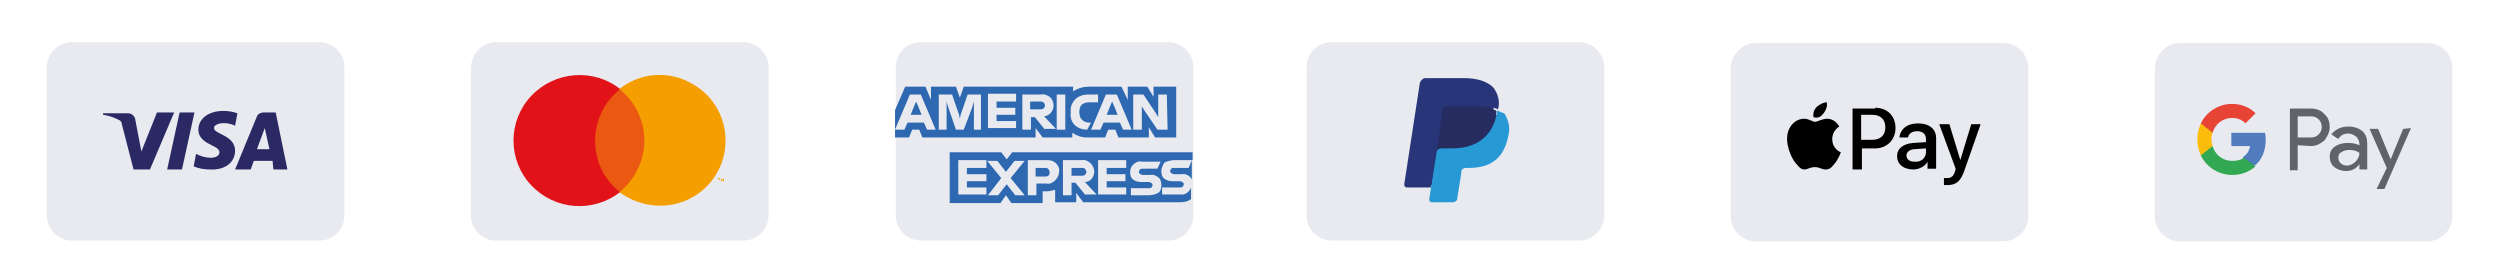
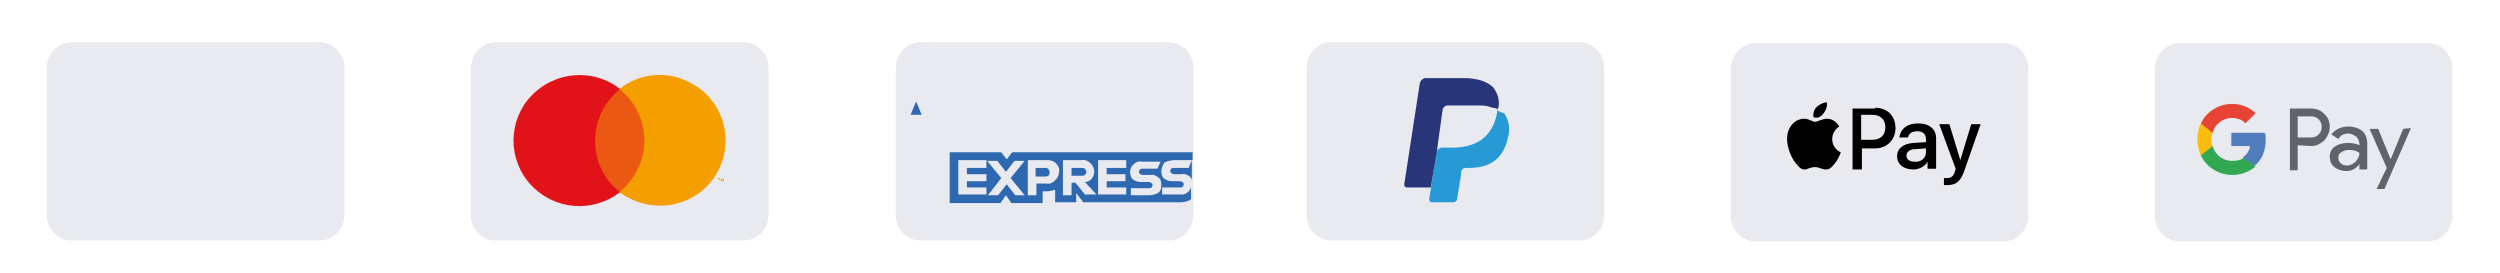
<svg xmlns="http://www.w3.org/2000/svg" id="Layer_1" x="0px" y="0px" viewBox="0 0 320.1 35" style="enable-background:new 0 0 320.1 35;" xml:space="preserve">
  <style type="text/css">	.st0{fill:#E8EAF0;}	.st1{fill:#2B2964;}	.st2{fill:#EA5812;}	.st3{fill:#E21219;}	.st4{fill:#F49E00;}	.st5{fill:#2E68B1;}	.st6{fill:#283578;}	.st7{fill:#279AD6;}	.st8{fill:#262C5F;}	.st9{fill:#60646A;}	.st10{fill:#517CBE;}	.st11{fill:#32A853;}	.st12{fill:#FBBC0C;}	.st13{fill:#E84436;}</style>
  <g>
    <g id="visa-light-large_1_" transform="translate(96, 316)">
      <path class="st0" d="M-86.8-310.6h31.7c1.7,0,3.2,1.4,3.2,3.2v19c0,1.7-1.4,3.2-3.2,3.2h-31.7c-1.7,0-3.2-1.4-3.2-3.2v-19   C-90-309.2-88.5-310.6-86.8-310.6z" />
-       <path class="st1" d="M-71.1-301.6l-1.6,7.3h-1.9l1.6-7.3H-71.1z M-63.1-296.9l1-2.7l0.6,2.7H-63.1z M-61-294.3h1.8l-1.5-7.3h-1.6   c-0.3,0-0.7,0.2-0.8,0.5l-2.8,6.8h2l0.4-1.1h2.4L-61-294.3z M-65.9-296.7c0-2-2.7-2.1-2.7-2.9c0-0.3,0.3-0.5,0.8-0.6   c0.6-0.1,1.3,0,1.9,0.3l0.3-1.6c-0.6-0.2-1.2-0.3-1.8-0.3c-1.9,0-3.2,1-3.2,2.4c0,1.1,0.9,1.6,1.7,2c0.7,0.3,1,0.6,1,0.9   c0,0.5-0.6,0.7-1.1,0.7c-0.7,0-1.3-0.2-1.9-0.5l-0.3,1.6c0.7,0.3,1.4,0.4,2.1,0.4C-67.2-294.2-65.9-295.2-65.9-296.7 M-73.7-301.6   l-3.1,7.3h-2.1l-1.5-5.8c0-0.3-0.2-0.5-0.5-0.6c-0.6-0.3-1.2-0.5-1.9-0.6v-0.2h3.2c0.4,0,0.8,0.3,0.9,0.7l0.8,4.2l2-5H-73.7z" />
    </g>
    <g id="mastercard-light-large_1_" transform="translate(208, 316)">
      <path class="st0" d="M-144.5-310.6h31.7c1.7,0,3.2,1.4,3.2,3.2v19c0,1.7-1.4,3.2-3.2,3.2h-31.7c-1.7,0-3.2-1.4-3.2-3.2v-19   C-147.6-309.2-146.2-310.6-144.5-310.6z" />
      <g transform="translate(4, 3)">
        <rect x="-136.7" y="-307.6" class="st2" width="8.1" height="13.2" />
        <path class="st3" d="M-135.8-301c0-2.6,1.2-5,3.2-6.6c-3.4-2.7-8.4-2.3-11.4,0.9c-3,3.2-3,8.2,0,11.4c3,3.2,7.9,3.6,11.4,0.9    C-134.7-296-135.8-298.4-135.8-301z" />
        <path class="st4" d="M-119.9-295.8v-0.3h0.1v-0.1h-0.3v0.1h0.1L-119.9-295.8L-119.9-295.8z M-119.3-295.8v-0.3h-0.1l-0.1,0.2    l-0.1-0.2h-0.1v0.3h0.1v-0.2l0.1,0.2H-119.3v-0.2V-295.8L-119.3-295.8z" />
        <path class="st4" d="M-119.1-301c0,3.2-1.8,6.1-4.7,7.5c-2.9,1.4-6.3,1-8.9-0.9c3.6-2.9,4.3-8.1,1.4-11.8c-0.4-0.5-0.9-1-1.4-1.4    c2.5-2,6-2.4,8.9-0.9C-120.9-307.1-119.1-304.2-119.1-301L-119.1-301z" />
      </g>
    </g>
    <g id="americanexpress-light-large_1_" transform="translate(320, 316)">
      <path class="st0" d="M-202.1-310.6h31.7c1.7,0,3.2,1.4,3.2,3.2v19c0,1.7-1.4,3.2-3.2,3.2h-31.7c-1.7,0-3.2-1.4-3.2-3.2v-19   C-205.3-309.2-203.9-310.6-202.1-310.6z" />
      <g transform="translate(0, 7)">
        <polygon class="st5" points="-202.4,-309.3 -202,-308.3 -203.4,-308.3 -203,-309.3 -202.7,-310    " />
-         <path class="st5" d="M-186.8-310h-1.3v1h1.3c0.1,0,0.3,0,0.4-0.1s0.2-0.2,0.2-0.4c0-0.1-0.1-0.3-0.2-0.4S-186.7-310-186.8-310    L-186.8-310z M-186.8-310h-1.3v1h1.3c0.1,0,0.3,0,0.4-0.1s0.2-0.2,0.2-0.4c0-0.1-0.1-0.3-0.2-0.4S-186.7-310-186.8-310    L-186.8-310z M-186.8-310h-1.3v1h1.3c0.1,0,0.3,0,0.4-0.1s0.2-0.2,0.2-0.4c0-0.1-0.1-0.3-0.2-0.4S-186.7-310-186.8-310    L-186.8-310z M-177.4-309.3l-0.2-0.7l0,0l-0.3,0.7l-0.4,1h1.4L-177.4-309.3z M-177.4-309.3l-0.2-0.7l0,0l-0.3,0.7l-0.4,1h1.4    L-177.4-309.3z M-186.8-310h-1.3v1h1.3c0.1,0,0.3,0,0.4-0.1s0.2-0.2,0.2-0.4c0-0.1-0.1-0.3-0.2-0.4S-186.7-310-186.8-310    L-186.8-310z M-186.8-310h-1.3v1h1.3c0.1,0,0.3,0,0.4-0.1s0.2-0.2,0.2-0.4c0-0.1-0.1-0.3-0.2-0.4S-186.7-310-186.8-310    L-186.8-310z M-177.4-309.3l-0.2-0.7l0,0l-0.3,0.7l-0.4,1h1.4L-177.4-309.3z M-177.4-309.3l-0.2-0.7l0,0l-0.3,0.7l-0.4,1h1.4    L-177.4-309.3z M-186.8-310h-1.3v1h1.3c0.1,0,0.3,0,0.4-0.1s0.2-0.2,0.2-0.4c0-0.1-0.1-0.3-0.2-0.4S-186.7-310-186.8-310    L-186.8-310z M-186.8-310h-1.3v1h1.3c0.1,0,0.3,0,0.4-0.1s0.2-0.2,0.2-0.4c0-0.1-0.1-0.3-0.2-0.4S-186.7-310-186.8-310    L-186.8-310z M-177.4-309.3l-0.2-0.7l0,0l-0.3,0.7l-0.4,1h1.4L-177.4-309.3z M-177.4-309.3l-0.2-0.7l0,0l-0.3,0.7l-0.4,1h1.4    L-177.4-309.3z M-186.8-310h-1.3v1h1.3c0.1,0,0.3,0,0.4-0.1s0.2-0.2,0.2-0.4c0-0.1-0.1-0.3-0.2-0.4S-186.7-310-186.8-310    L-186.8-310z M-186.8-310h-1.3v1h1.3c0.1,0,0.3,0,0.4-0.1s0.2-0.2,0.2-0.4c0-0.1-0.1-0.3-0.2-0.4S-186.7-310-186.8-310    L-186.8-310z M-177.4-309.3l-0.2-0.7l0,0l-0.3,0.7l-0.4,1h1.4L-177.4-309.3z M-177.4-309.3l-0.2-0.7l0,0l-0.3,0.7l-0.4,1h1.4    L-177.4-309.3z M-186.8-310h-1.3v1h1.3c0.1,0,0.3,0,0.4-0.1s0.2-0.2,0.2-0.4c0-0.1-0.1-0.3-0.2-0.4S-186.7-310-186.8-310    L-186.8-310z M-186.8-310h-1.3v1h1.3c0.1,0,0.3,0,0.4-0.1s0.2-0.2,0.2-0.4c0-0.1-0.1-0.3-0.2-0.4S-186.7-310-186.8-310    L-186.8-310z M-177.4-309.3l-0.2-0.7l0,0l-0.3,0.7l-0.4,1h1.4L-177.4-309.3z M-177.4-309.3l-0.2-0.7l0,0l-0.3,0.7l-0.4,1h1.4    L-177.4-309.3z M-186.8-310h-1.3v1h1.3c0.1,0,0.3,0,0.4-0.1s0.2-0.2,0.2-0.4c0-0.1-0.1-0.3-0.2-0.4S-186.7-310-186.8-310    L-186.8-310z M-172.3-311.9v1.3l-0.8-1.3h-2.5v1.7l-0.8-1.7h-4.2c-0.7,0-1.4,0.2-2,0.6v-0.6h-14l-0.5,1.4l-0.5-1.4h-3.2v1.7    l-0.7-1.7h-2.6l-1.3,3v3.5h1.8l0.4-1h0.9l0.4,1h14.5v-1.2l0.9,1.2h3.8v-0.6c0.6,0.4,1.2,0.6,1.9,0.6h2.3l0.4-1h0.9l0.4,1h3.9    v-1.3l0.8,1.3h2.7v-6.5H-172.3z M-201.3-306.4l-0.4-0.9h-2.1l-0.4,0.9h-1.2l1.9-4.5h1.4l1.9,4.5H-201.3z M-194.3-306.4h-1v-2.9    v-0.7l0,0l-0.2,0.7l-1.1,2.9h-1l-1-2.9l-0.2-0.7l0,0v0.7v2.9h-1v-4.5h1.7l0.9,2.6l0.1,0.5l0,0l0.1-0.5l0.9-2.6h1.7v4.5H-194.3z     M-189.9-310h-2.5v0.8h2.4v0.9h-2.4v0.8h2.5v0.9h-3.6v-4.4h3.6V-310z M-186.2-306.4l-1.3-1.6h-0.5v1.6h-1.1v-4.5h2.4    c0.4-0.1,0.8,0.1,1.1,0.3s0.5,0.7,0.5,1.1c0,0.7-0.5,1.3-1.2,1.4l1.5,1.6h-1.4V-306.4z M-183.6-306.4h-1.1v-4.5h1.1V-306.4z     M-180.8-306.4L-180.8-306.4c-0.6,0-1.2-0.2-1.6-0.6c-0.4-0.4-0.6-1-0.5-1.6v-0.1c-0.1-0.6,0.2-1.2,0.6-1.6    c0.4-0.4,1-0.6,1.6-0.6h1.3v1h-1.2c-0.3,0-0.6,0.1-0.9,0.3c-0.2,0.2-0.3,0.6-0.3,0.9v0.1c0,0.3,0.1,0.7,0.3,0.9    c0.2,0.2,0.5,0.4,0.9,0.4h0.3L-180.8-306.4z M-176.2-306.4l-0.4-0.9h-2.1l-0.4,0.9h-1.2l1.9-4.5h1.4l1.9,4.5H-176.2z     M-170.5-306.4h-1.3l-1.7-2.5l-0.3-0.5l0,0v0.5v2.5h-1.1v-4.5h1.3l1.6,2.4l0.3,0.5l0,0v-0.5v-2.4h1.1L-170.5-306.4z M-177.6-310    L-177.6-310l-0.3,0.7l-0.4,1h1.4l-0.4-1L-177.6-310z M-186.8-310h-1.3v1h1.3c0.1,0,0.3,0,0.4-0.1s0.2-0.2,0.2-0.4    c0-0.1-0.1-0.3-0.2-0.3S-186.7-310-186.8-310L-186.8-310z M-186.8-310h-1.3v1h1.3c0.1,0,0.3,0,0.4-0.1s0.2-0.2,0.2-0.4    c0-0.1-0.1-0.3-0.2-0.3S-186.7-310-186.8-310L-186.8-310z M-177.3-309.3l-0.3-0.7l0,0l-0.3,0.7l-0.4,1h1.4L-177.3-309.3z     M-177.3-309.3l-0.3-0.7l0,0l-0.3,0.7l-0.4,1h1.4L-177.3-309.3z M-186.8-310h-1.3v1h1.3c0.1,0,0.3,0,0.4-0.1s0.2-0.2,0.2-0.4    c0-0.1-0.1-0.3-0.2-0.4S-186.7-310-186.8-310L-186.8-310z M-186.8-310h-1.3v1h1.3c0.1,0,0.3,0,0.4-0.1s0.2-0.2,0.2-0.4    c0-0.1-0.1-0.3-0.2-0.4S-186.7-310-186.8-310L-186.8-310z M-177.4-309.3l-0.2-0.7l0,0l-0.3,0.7l-0.4,1h1.4L-177.4-309.3z     M-177.4-309.3l-0.2-0.7l0,0l-0.3,0.7l-0.4,1h1.4L-177.4-309.3z M-186.8-310h-1.3v1h1.3c0.1,0,0.3,0,0.4-0.1s0.2-0.2,0.2-0.4    c0-0.1-0.1-0.3-0.2-0.4S-186.7-310-186.8-310L-186.8-310z M-186.8-310h-1.3v1h1.3c0.1,0,0.3,0,0.4-0.1s0.2-0.2,0.2-0.4    c0-0.1-0.1-0.3-0.2-0.4S-186.7-310-186.8-310L-186.8-310z M-177.4-309.3l-0.2-0.7l0,0l-0.3,0.7l-0.4,1h1.4L-177.4-309.3z     M-177.4-309.3l-0.2-0.7l0,0l-0.3,0.7l-0.4,1h1.4L-177.4-309.3z M-186.8-310h-1.3v1h1.3c0.1,0,0.3,0,0.4-0.1s0.2-0.2,0.2-0.4    c0-0.1-0.1-0.3-0.2-0.4S-186.7-310-186.8-310L-186.8-310z M-186.8-310h-1.3v1h1.3c0.1,0,0.3,0,0.4-0.1s0.2-0.2,0.2-0.4    c0-0.1-0.1-0.3-0.2-0.4S-186.7-310-186.8-310L-186.8-310z M-177.4-309.3l-0.2-0.7l0,0l-0.3,0.7l-0.4,1h1.4L-177.4-309.3z     M-177.4-309.3l-0.2-0.7l0,0l-0.3,0.7l-0.4,1h1.4L-177.4-309.3z M-186.8-310h-1.3v1h1.3c0.1,0,0.3,0,0.4-0.1s0.2-0.2,0.2-0.4    c0-0.1-0.1-0.3-0.2-0.4S-186.7-310-186.8-310L-186.8-310z M-186.8-310h-1.3v1h1.3c0.1,0,0.3,0,0.4-0.1s0.2-0.2,0.2-0.4    c0-0.1-0.1-0.3-0.2-0.4S-186.7-310-186.8-310L-186.8-310z M-186.8-310h-1.3v1h1.3c0.1,0,0.3,0,0.4-0.1s0.2-0.2,0.2-0.4    c0-0.1-0.1-0.3-0.2-0.4S-186.7-310-186.8-310L-186.8-310z M-186.8-310h-1.3v1h1.3c0.1,0,0.3,0,0.4-0.1s0.2-0.2,0.2-0.4    c0-0.1-0.1-0.3-0.2-0.4S-186.7-310-186.8-310L-186.8-310z M-186.8-310h-1.3v1h1.3c0.1,0,0.3,0,0.4-0.1s0.2-0.2,0.2-0.4    c0-0.1-0.1-0.3-0.2-0.4S-186.7-310-186.8-310L-186.8-310z" />
        <path class="st5" d="M-186.1-301.5h-1.3v1.1h1.3c0.3,0,0.5-0.2,0.5-0.5S-185.8-301.5-186.1-301.5L-186.1-301.5z M-186.1-301.5    h-1.3v1.1h1.3c0.3,0,0.5-0.2,0.5-0.5S-185.8-301.5-186.1-301.5L-186.1-301.5z M-186.1-301.5h-1.3v1.1h1.3c0.3,0,0.5-0.2,0.5-0.5    S-185.8-301.5-186.1-301.5L-186.1-301.5z M-181.5-301.5h-1.3v1h1.3c0.1,0,0.3,0,0.4-0.1s0.2-0.2,0.2-0.4c0-0.1-0.1-0.3-0.2-0.4    S-181.4-301.5-181.5-301.5L-181.5-301.5z M-181.5-301.5h-1.3v1h1.3c0.1,0,0.3,0,0.4-0.1s0.2-0.2,0.2-0.4c0-0.1-0.1-0.3-0.2-0.4    S-181.4-301.5-181.5-301.5L-181.5-301.5z M-186.1-301.5h-1.3v1.1h1.3c0.3,0,0.5-0.2,0.5-0.5S-185.8-301.5-186.1-301.5    L-186.1-301.5z M-186.1-301.5h-1.3v1.1h1.3c0.3,0,0.5-0.2,0.5-0.5S-185.8-301.5-186.1-301.5L-186.1-301.5z M-181.5-301.5h-1.3v1    h1.3c0.1,0,0.3,0,0.4-0.1s0.2-0.2,0.2-0.4c0-0.1-0.1-0.3-0.2-0.4S-181.4-301.5-181.5-301.5L-181.5-301.5z M-167.8-301.5h-1.9    c-0.2,0-0.3,0-0.4,0.2c-0.1,0.1-0.1,0.3,0,0.4s0.3,0.2,0.4,0.2h1c0.5-0.1,1.1,0.2,1.3,0.7v-2.5L-167.8-301.5z M-181.5-301.5h-1.3    v1h1.3c0.1,0,0.3,0,0.4-0.1s0.2-0.2,0.2-0.4c0-0.1-0.1-0.3-0.2-0.4S-181.4-301.5-181.5-301.5L-181.5-301.5z M-186.1-301.5h-1.3    v1.1h1.3c0.3,0,0.5-0.2,0.5-0.5S-185.8-301.5-186.1-301.5L-186.1-301.5z M-169.6-302.5h2.3v-1h-23.1l-0.7,0.9l-0.7-0.9h-6.6v6.5    h6.5l0.7-1l0.7,1h4v-1.5h0.4c0.4,0,0.8-0.1,1.2-0.2v1.6h2.7v-1.2l0.9,1.2h12.4c0.5,0,1-0.1,1.4-0.4v-1.5c-0.2,0.6-0.8,1-1.4,0.9    h-2.3v-0.9h2.3c0.2,0,0.3,0,0.4-0.2s0.1-0.3,0-0.4s-0.3-0.2-0.4-0.2h-1c-0.4,0-0.7-0.1-1-0.3s-0.4-0.6-0.4-1s0.2-0.8,0.4-1.1    C-170.4-302.4-170-302.5-169.6-302.5z M-193.7-301.5h-2.5v0.8h2.5v0.9h-2.5v0.8h2.5v0.9h-3.6v-4.4h3.6V-301.5z M-190-298    l-1.1-1.4l-1.1,1.4h-1.3l1.7-2.2l-1.8-2.2h1.3l1.1,1.4l1.1-1.4h1.3l-1.8,2.2l1.8,2.2H-190z M-186-299.5h-1.3v1.5h-1.1v-4.5h2.5    c0.4,0,0.8,0.1,1.1,0.4s0.5,0.7,0.4,1.1c0,0.4-0.2,0.8-0.5,1.1C-185.2-299.6-185.6-299.4-186-299.5L-186-299.5z M-181-298    l-1.3-1.6h-0.5v1.6h-1.1v-4.5h2.4c0.5-0.1,1,0.2,1.3,0.6s0.4,0.9,0.2,1.4s-0.6,0.8-1.1,0.8l1.5,1.6h-1.4V-298z M-175.8-301.5    h-2.5v0.8h2.4v0.9h-2.4v0.8h2.5v0.9h-3.6v-4.4h3.6V-301.5z M-172.9-298h-2.3v-0.9h2.3c0.2,0,0.3,0,0.4-0.2c0.1-0.1,0.1-0.3,0-0.4    s-0.3-0.2-0.4-0.2h-1c-0.4,0-0.7-0.1-1-0.3s-0.4-0.6-0.4-1s0.2-0.8,0.5-1c0.3-0.3,0.7-0.4,1.1-0.3h2.3l-0.4,0.9h-1.9    c-0.2,0-0.3,0-0.4,0.2c-0.1,0.1-0.1,0.3,0,0.4s0.3,0.2,0.4,0.2h1c0.4-0.1,0.7,0.1,1,0.3c0.3,0.2,0.4,0.6,0.4,1s-0.1,0.8-0.4,1    C-172.1-298.1-172.5-298-172.9-298L-172.9-298z M-181.5-301.5h-1.3v1h1.3c0.1,0,0.3,0,0.4-0.1s0.2-0.2,0.2-0.4    c0-0.1-0.1-0.3-0.2-0.4S-181.4-301.5-181.5-301.5L-181.5-301.5z M-186.1-301.5h-1.3v1.1h1.3c0.3,0,0.5-0.2,0.5-0.5    S-185.8-301.5-186.1-301.5L-186.1-301.5z M-186.1-301.5h-1.3v1.1h1.3c0.3,0,0.5-0.2,0.5-0.5S-185.8-301.5-186.1-301.5    L-186.1-301.5z M-181.5-301.5h-1.3v1h1.3c0.1,0,0.3,0,0.4-0.1s0.2-0.2,0.2-0.4c0-0.1-0.1-0.3-0.2-0.4S-181.4-301.5-181.5-301.5    L-181.5-301.5z M-181.5-301.5h-1.3v1h1.3c0.1,0,0.3,0,0.4-0.1s0.2-0.2,0.2-0.4c0-0.1-0.1-0.3-0.2-0.4S-181.4-301.5-181.5-301.5    L-181.5-301.5z M-186.1-301.5h-1.3v1.1h1.3c0.3,0,0.5-0.2,0.5-0.5S-185.8-301.5-186.1-301.5L-186.1-301.5z M-186.1-301.5h-1.3    v1.1h1.3c0.3,0,0.5-0.2,0.5-0.5S-185.8-301.5-186.1-301.5L-186.1-301.5z M-181.5-301.5h-1.3v1h1.3c0.1,0,0.3,0,0.4-0.1    s0.2-0.2,0.2-0.4c0-0.1-0.1-0.3-0.2-0.4S-181.4-301.5-181.5-301.5L-181.5-301.5z M-181.5-301.5h-1.3v1h1.3c0.1,0,0.3,0,0.4-0.1    s0.2-0.2,0.2-0.4c0-0.1-0.1-0.3-0.2-0.4S-181.4-301.5-181.5-301.5L-181.5-301.5z M-186.1-301.5h-1.3v1.1h1.3    c0.3,0,0.5-0.2,0.5-0.5S-185.8-301.5-186.1-301.5L-186.1-301.5z" />
      </g>
    </g>
    <g id="paypal-light-large_1_" transform="translate(992, 316)">
      <path class="st0" d="M-821.5-310.6h31.7c1.7,0,3.2,1.4,3.2,3.2v19c0,1.7-1.4,3.2-3.2,3.2h-31.7c-1.7,0-3.2-1.4-3.2-3.2v-19   C-824.7-309.2-823.3-310.6-821.5-310.6z" />
      <g transform="translate(15, 6)">
-         <path class="st6" d="M-823.6-296.6l0.3-1.7h-0.6h-2.9l2-12.9c0,0,0-0.1,0.1-0.1h0.1h4.9c1.6,0,2.8,0.3,3.4,1    c0.3,0.3,0.4,0.6,0.5,1c0.1,0.5,0.1,0.9,0,1.4v0.4l0.3,0.2c0.2,0.1,0.4,0.2,0.6,0.4c0.2,0.3,0.4,0.6,0.5,1c0.1,0.5,0,1-0.1,1.5    c-0.1,0.6-0.3,1.2-0.6,1.7c-0.2,0.4-0.6,0.8-1,1.1c-0.4,0.3-0.8,0.5-1.3,0.6s-1,0.2-1.6,0.2h-0.4c-0.3,0-0.5,0.1-0.7,0.3    c-0.2,0.2-0.3,0.4-0.4,0.7v0.2l-0.5,3.1v0.1c0,0,0,0,0,0.1l0,0L-823.6-296.6z" />
        <path class="st7" d="M-815.3-307.9v0.3c-0.6,3.3-2.9,4.5-5.7,4.5h-1.4c-0.3,0-0.6,0.3-0.7,0.6l-0.7,4.7l-0.2,1.3    c0,0.1,0,0.2,0.1,0.3s0.2,0.1,0.3,0.1h2.6c0.3,0,0.6-0.2,0.6-0.5v-0.1l0.5-3.1v-0.2c0-0.3,0.3-0.5,0.6-0.5h0.4c2.5,0,4.4-1,5-4    c0.3-1,0.1-2.1-0.5-3C-814.8-307.6-815-307.7-815.3-307.9L-815.3-307.9z" />
-         <path class="st8" d="M-816-308.1l-0.3-0.1l-0.3-0.1c-0.4-0.1-0.8-0.1-1.3-0.1h-3.9c-0.1,0-0.2,0-0.3,0.1    c-0.2,0.1-0.3,0.3-0.3,0.5l-0.8,5.2v0.2c0.1-0.3,0.3-0.6,0.7-0.6h1.4c2.8,0,5.1-1.2,5.7-4.5v-0.3c-0.2-0.1-0.3-0.2-0.5-0.2    L-816-308.1z" />
        <path class="st6" d="M-822.3-307.9c0-0.2,0.2-0.4,0.3-0.5c0.1,0,0.2-0.1,0.3-0.1h3.9c0.4,0,0.8,0,1.3,0.1l0.3,0.1l0.3,0.1h0.2    c0.2,0.1,0.4,0.1,0.5,0.2c0.3-1,0-2-0.6-2.8c-0.8-0.8-2.1-1.2-3.8-1.2h-4.9c-0.3,0-0.6,0.3-0.7,0.6l-2,13c0,0.1,0,0.2,0.1,0.3    s0.2,0.1,0.3,0.1h3l0.8-4.8L-822.3-307.9z" />
      </g>
    </g>
    <g id="paypal-light-large_2_" transform="translate(992, 316)">
      <path class="st0" d="M-767.2-310.5h31.7c1.7,0,3.2,1.4,3.2,3.2v19c0,1.7-1.4,3.2-3.2,3.2h-31.7c-1.7,0-3.2-1.4-3.2-3.2v-19   C-770.3-309.1-768.9-310.5-767.2-310.5z" />
      <g>
        <g>
          <path d="M-758.5-301.5c0.3-0.4,0.5-0.9,0.4-1.4c-0.4,0-1,0.3-1.3,0.6c-0.3,0.3-0.5,0.8-0.4,1.3     C-759.2-300.8-758.8-301.1-758.5-301.5" />
          <path d="M-758-300.8c-0.7,0-1.3,0.4-1.6,0.4s-0.8-0.4-1.4-0.4c-0.7,0-1.4,0.4-1.8,1.1c-0.8,1.3-0.2,3.2,0.5,4.3     c0.4,0.5,0.8,1.1,1.3,1.1s0.7-0.3,1.4-0.3c0.6,0,0.8,0.3,1.4,0.3c0.6,0,0.9-0.5,1.3-1c0.4-0.6,0.6-1.2,0.6-1.2s-1.1-0.4-1.1-1.7     c0-1.1,0.9-1.6,0.9-1.6C-757-300.7-757.8-300.8-758-300.8" />
        </g>
        <g>
          <path d="M-751.9-302.2c1.5,0,2.6,1,2.6,2.6c0,1.5-1.1,2.6-2.6,2.6h-1.7v2.7h-1.2v-7.8h2.9V-302.2z M-753.7-298.1h1.4     c1.1,0,1.7-0.6,1.7-1.6s-0.6-1.6-1.7-1.6h-1.4V-298.1z" />
          <path d="M-749.1-296c0-1,0.8-1.6,2.1-1.7l1.6-0.1v-0.4c0-0.6-0.4-1-1.1-1c-0.7,0-1.1,0.3-1.2,0.8h-1.1c0.1-1,0.9-1.8,2.4-1.8     c1.4,0,2.3,0.7,2.3,1.9v3.9h-1.1v-0.9l0,0c-0.3,0.6-1.1,1-1.8,1C-748.3-294.3-749.1-295-749.1-296z M-745.4-296.5v-0.5l-1.4,0.1     c-0.7,0-1.1,0.4-1.1,0.8c0,0.5,0.4,0.8,1,0.8C-746-295.2-745.4-295.8-745.4-296.5z" />
          <path d="M-743.1-292.3v-0.9c0.1,0,0.3,0,0.4,0c0.5,0,0.8-0.2,1-0.8c0,0,0.1-0.3,0.1-0.4l-2.1-5.7h1.3l1.4,4.6l0,0l1.4-4.6h1.2     l-2.1,6c-0.5,1.4-1.1,1.8-2.2,1.8C-742.8-292.3-743.1-292.3-743.1-292.3z" />
        </g>
      </g>
    </g>
    <g id="paypal-light-large_3_" transform="translate(992, 316)">
      <path class="st0" d="M-712.9-310.5h31.7c1.7,0,3.2,1.4,3.2,3.2v19c0,1.7-1.4,3.2-3.2,3.2h-31.7c-1.7,0-3.2-1.4-3.2-3.2v-19   C-716-309.1-714.6-310.5-712.9-310.5z" />
      <path class="st9" d="M-697.8-297.4v3.2h-1v-7.9h2.7c0.6,0,1.3,0.2,1.7,0.7c0.5,0.4,0.7,1,0.7,1.7c0,0.6-0.3,1.2-0.7,1.7   c-0.5,0.4-1,0.7-1.7,0.7L-697.8-297.4L-697.8-297.4z M-697.8-301.1v2.7h1.7c0.4,0,0.7-0.1,1-0.4c0.5-0.5,0.5-1.4,0-1.9l0,0   c-0.3-0.3-0.6-0.4-1-0.4L-697.8-301.1L-697.8-301.1z" />
      <path class="st9" d="M-691.3-299.8c0.7,0,1.3,0.2,1.8,0.6c0.4,0.4,0.6,0.9,0.6,1.6v3.3h-1v-0.7l0,0c-0.4,0.6-1,0.9-1.7,0.9   c-0.6,0-1.1-0.2-1.5-0.5s-0.6-0.8-0.6-1.3c0-0.6,0.2-1,0.6-1.3c0.4-0.3,1-0.5,1.7-0.5c0.6,0,1.1,0.1,1.5,0.3v-0.2   c0-0.3-0.2-0.7-0.4-0.9c-0.3-0.2-0.6-0.4-1-0.4c-0.6,0-1,0.2-1.3,0.7l-0.9-0.6C-693-299.4-692.3-299.8-691.3-299.8z M-692.6-295.8   c0,0.3,0.1,0.5,0.3,0.7s0.5,0.3,0.8,0.3c0.4,0,0.8-0.2,1.1-0.5s0.5-0.7,0.5-1.1c-0.3-0.3-0.8-0.4-1.3-0.4c-0.4,0-0.8,0.1-1,0.3   C-692.5-296.4-692.6-296.1-692.6-295.8L-692.6-295.8z" />
      <path class="st9" d="M-683.3-299.6l-3.4,7.8h-1l1.3-2.7l-2.2-5h1.1l1.6,3.9l0,0l1.6-3.9L-683.3-299.6L-683.3-299.6z" />
      <path class="st10" d="M-701.9-298.1c0-0.3,0-0.6-0.1-0.9h-4.3v1.7h2.4c-0.1,0.6-0.4,1.1-0.9,1.4v1.1h1.5   C-702.4-295.5-701.9-296.7-701.9-298.1z" />
      <path class="st11" d="M-706.2-293.6c1.2,0,2.2-0.4,3-1.1l-1.5-1.1c-0.4,0.3-0.9,0.4-1.5,0.4c-1.2,0-2.2-0.8-2.5-1.9h-1.5v1.2   C-709.5-294.6-707.9-293.6-706.2-293.6z" />
      <path class="st12" d="M-708.7-297.3c-0.2-0.6-0.2-1.2,0-1.7v-1.2h-1.5c-0.6,1.3-0.6,2.8,0,4.1L-708.7-297.3z" />
      <path class="st13" d="M-706.2-300.9c0.6,0,1.3,0.2,1.7,0.7l0,0l1.3-1.3c-0.8-0.8-1.9-1.2-3-1.2c-1.7,0-3.3,1-4,2.5l1.5,1.2   C-708.4-300.1-707.4-300.9-706.2-300.9z" />
    </g>
  </g>
</svg>